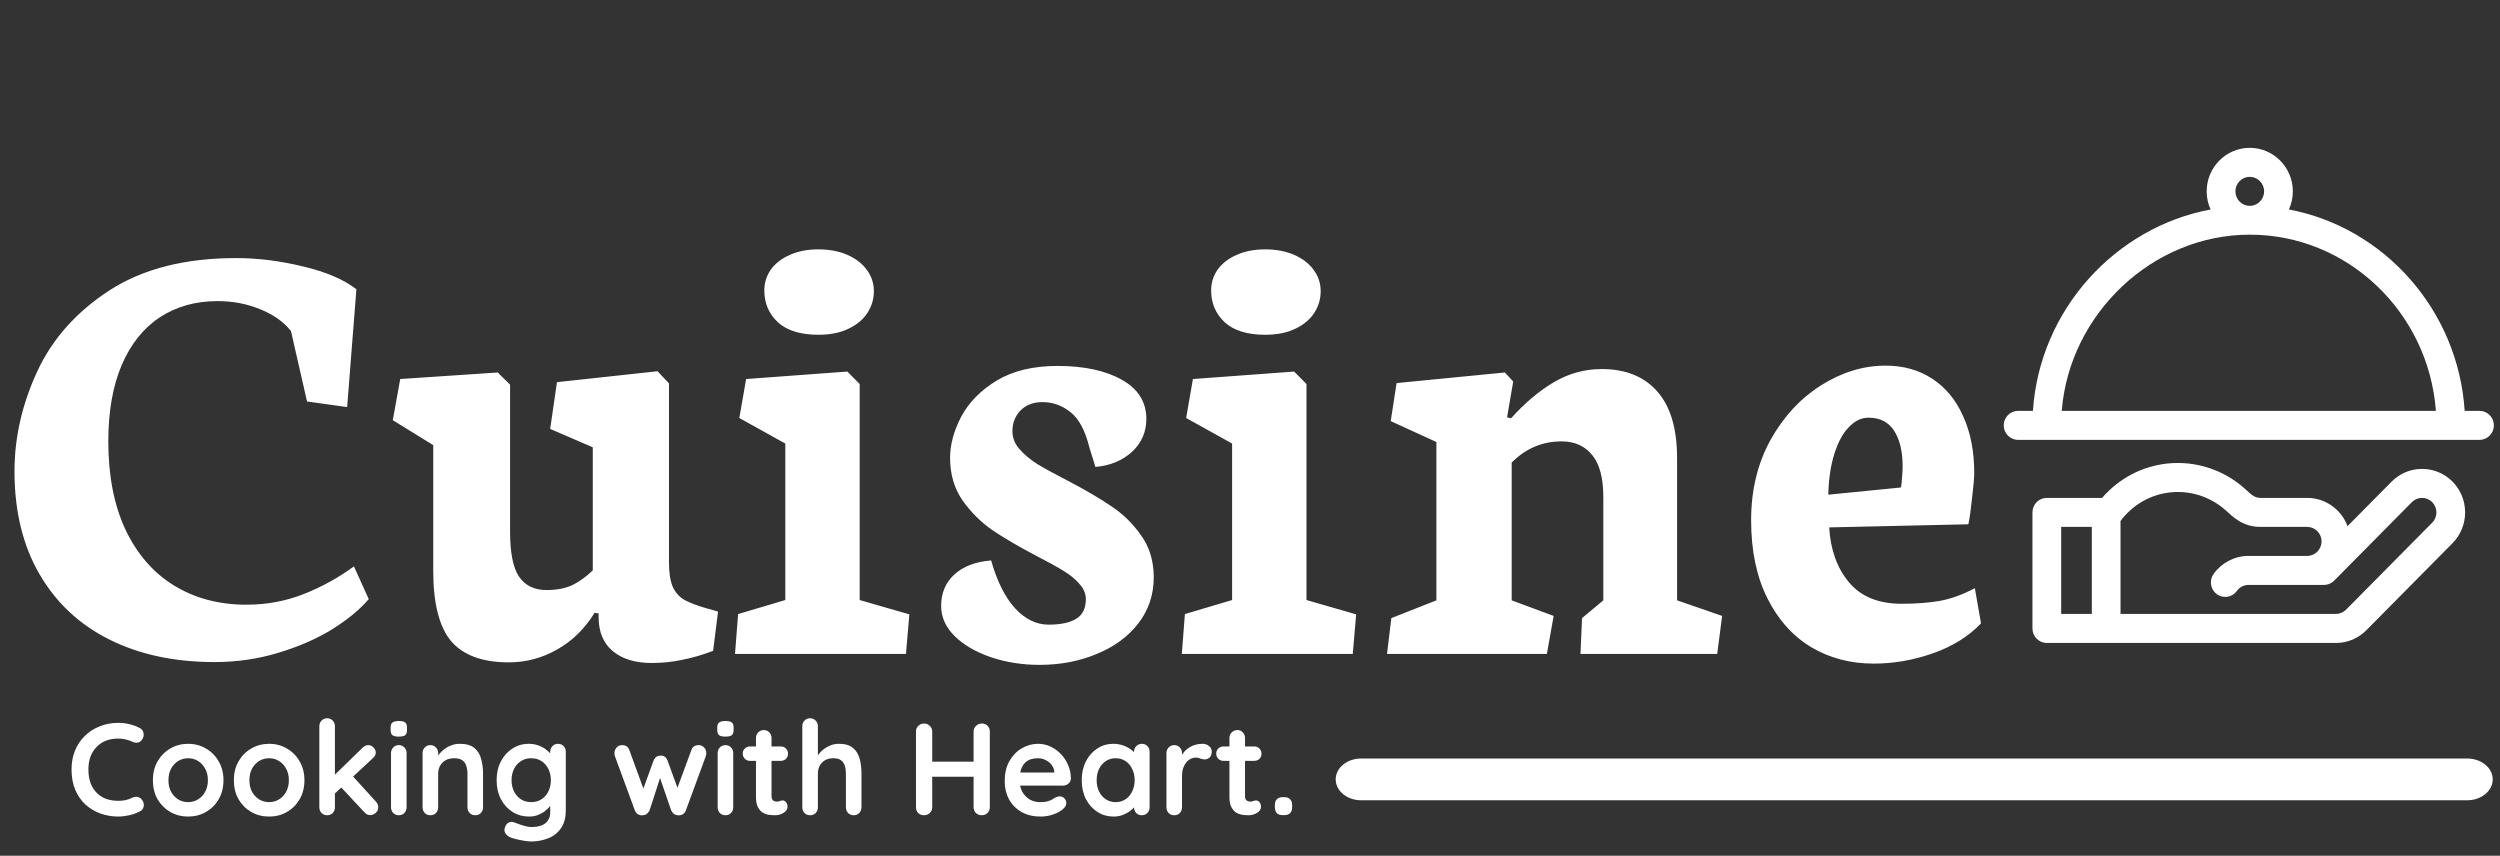
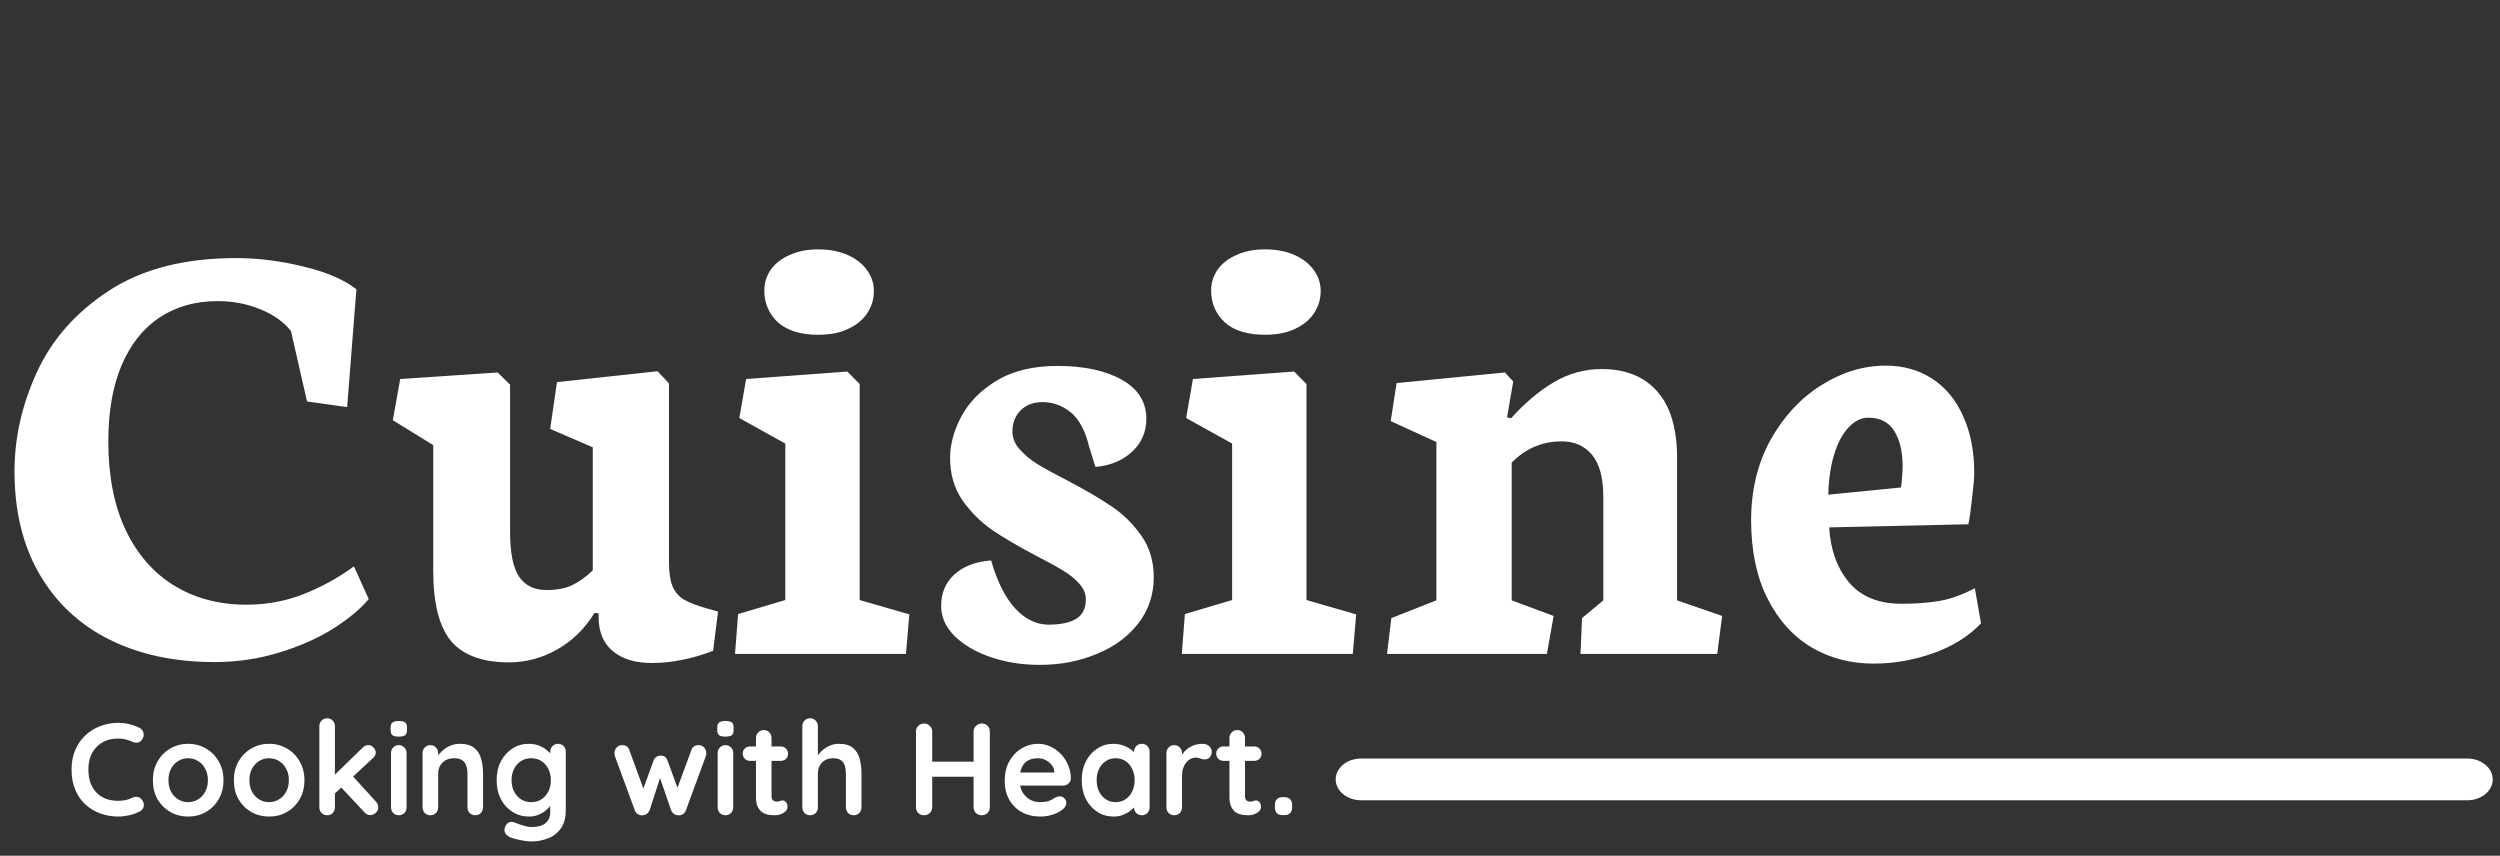
<svg xmlns="http://www.w3.org/2000/svg" width="149" height="51" viewBox="0 0 149 51" fill="none">
  <rect x="0" y="0" width="149" height="51" fill="#333333" stroke="none" />
-   <path d="M146.171 28.705C145.17 27.694 143.541 27.694 142.54 28.705L139.913 31.359C139.548 30.376 138.608 29.675 137.509 29.675H134.732C134.338 29.675 134.164 29.457 133.764 29.102C132.52 27.995 130.859 27.456 129.208 27.623C127.676 27.779 126.298 28.502 125.284 29.675H121.99C121.517 29.675 121.134 30.062 121.134 30.539V37.455C121.134 37.932 121.517 38.32 121.99 38.32C122.709 38.32 138.499 38.32 139.22 38.32C139.906 38.32 140.551 38.05 141.036 37.56L146.171 32.373C147.171 31.361 147.171 29.716 146.171 28.705ZM124.672 36.59H122.846V31.403H124.672V36.59ZM144.96 31.15L139.825 36.337C139.666 36.498 139.446 36.59 139.22 36.59C138.939 36.59 126.658 36.59 126.383 36.59V31.046C127.124 30.069 128.187 29.464 129.378 29.343C130.557 29.224 131.744 29.609 132.633 30.399C133.067 30.785 133.64 31.403 134.731 31.403H137.508C137.98 31.403 138.364 31.791 138.364 32.268C138.364 32.745 137.98 33.132 137.508 33.132H134.012C133.19 33.132 132.413 33.534 131.931 34.206C131.654 34.593 131.741 35.133 132.124 35.413C132.507 35.693 133.041 35.606 133.318 35.219C133.479 34.995 133.738 34.861 134.012 34.861C134.927 34.861 137.58 34.861 138.511 34.861C138.738 34.861 138.955 34.77 139.116 34.608L143.749 29.927C144.083 29.59 144.626 29.59 144.959 29.927C145.294 30.265 145.294 30.813 144.96 31.15Z" fill="white" />
-   <path d="M147.778 24.487H146.894C146.506 18.462 142.072 13.547 136.418 12.486C136.568 12.157 136.653 11.79 136.653 11.404C136.653 9.974 135.501 8.811 134.085 8.811C132.67 8.811 131.518 9.974 131.518 11.404C131.518 11.79 131.602 12.155 131.752 12.485C126.099 13.539 121.56 18.44 121.163 24.487H120.278C119.805 24.487 119.422 24.874 119.422 25.352C119.422 25.829 119.806 26.216 120.278 26.216H147.778C148.251 26.216 148.634 25.829 148.634 25.352C148.634 24.874 148.251 24.487 147.778 24.487ZM134.086 10.54C134.558 10.54 134.941 10.928 134.941 11.405C134.941 11.882 134.558 12.269 134.086 12.269C133.614 12.269 133.23 11.882 133.23 11.405C133.23 10.928 133.614 10.54 134.086 10.54ZM122.88 24.487C123.334 18.718 128.28 13.986 134.086 13.986C139.935 13.986 144.745 18.629 145.179 24.487H122.88Z" fill="white" />
  <path d="M147.051 47.696H81.122C80.286 47.696 79.607 47.139 79.607 46.452C79.607 45.765 80.286 45.208 81.122 45.208H147.051C147.887 45.208 148.566 45.765 148.566 46.452C148.565 47.139 147.887 47.696 147.051 47.696Z" fill="white" />
  <path d="M16.607 38.901C15.393 39.273 14.118 39.459 12.782 39.459C10.403 39.459 8.319 39.013 6.529 38.121C4.739 37.229 3.347 35.929 2.354 34.22C1.361 32.511 0.864 30.467 0.864 28.089C0.864 26.083 1.312 24.108 2.207 22.163C3.102 20.219 4.536 18.602 6.51 17.314C8.497 16.026 11.016 15.382 14.069 15.382C15.381 15.382 16.717 15.55 18.078 15.884C19.439 16.206 20.493 16.658 21.241 17.24L20.69 24.262L18.299 23.928L17.342 19.73C16.913 19.184 16.3 18.751 15.503 18.429C14.719 18.107 13.873 17.946 12.965 17.946C11.654 17.946 10.507 18.268 9.526 18.912C8.546 19.556 7.785 20.51 7.246 21.773C6.719 23.024 6.455 24.535 6.455 26.306C6.455 28.362 6.798 30.12 7.485 31.582C8.184 33.043 9.152 34.152 10.391 34.907C11.629 35.663 13.063 36.04 14.694 36.04C15.883 36.04 17.017 35.83 18.096 35.409C19.188 34.975 20.187 34.424 21.094 33.755L21.977 35.706C21.462 36.313 20.745 36.907 19.825 37.489C18.906 38.059 17.833 38.53 16.607 38.901ZM25.821 34.016V26.529L23.411 25.043L23.853 22.59L29.664 22.2L30.4 22.925V31.675C30.4 32.938 30.578 33.836 30.933 34.368C31.301 34.901 31.847 35.167 32.57 35.167C33.158 35.167 33.661 35.074 34.078 34.889C34.495 34.69 34.912 34.393 35.329 33.997V26.659L32.791 25.563L33.195 22.776L39.191 22.126L39.871 22.85V33.514C39.871 34.133 39.945 34.616 40.092 34.963C40.239 35.297 40.466 35.557 40.772 35.743C41.079 35.916 41.532 36.09 42.133 36.263L42.795 36.449L42.501 38.79C41.851 39.038 41.232 39.217 40.644 39.329C40.067 39.452 39.467 39.514 38.841 39.514C37.86 39.514 37.088 39.279 36.524 38.808C35.96 38.338 35.678 37.663 35.678 36.783V36.56L35.439 36.523C34.85 37.477 34.102 38.208 33.195 38.715C32.3 39.223 31.344 39.477 30.326 39.477C28.757 39.477 27.611 39.056 26.887 38.214C26.176 37.359 25.821 35.96 25.821 34.016ZM50.556 19.599C50.066 19.835 49.471 19.952 48.772 19.952C47.718 19.952 46.915 19.705 46.363 19.209C45.823 18.701 45.554 18.07 45.554 17.314C45.554 16.856 45.683 16.441 45.94 16.07C46.21 15.698 46.584 15.407 47.062 15.197C47.552 14.974 48.123 14.862 48.772 14.862C49.434 14.862 50.017 14.974 50.519 15.197C51.022 15.419 51.408 15.723 51.678 16.107C51.948 16.478 52.083 16.893 52.083 17.352C52.083 17.822 51.954 18.256 51.696 18.652C51.439 19.048 51.059 19.364 50.556 19.599ZM53.995 38.976H43.807L43.991 36.598L46.804 35.762V26.436L44.064 24.913L44.469 22.59L50.501 22.145L51.237 22.888V35.762L54.197 36.616L53.995 38.976ZM65.361 38.976C64.331 39.409 63.197 39.626 61.959 39.626C60.916 39.626 59.941 39.471 59.034 39.161C58.139 38.852 57.422 38.431 56.883 37.898C56.355 37.366 56.092 36.771 56.092 36.115C56.092 35.347 56.355 34.721 56.883 34.238C57.41 33.755 58.139 33.477 59.071 33.402C59.426 34.653 59.905 35.607 60.505 36.263C61.106 36.907 61.769 37.229 62.492 37.229C63.215 37.229 63.767 37.112 64.147 36.876C64.527 36.641 64.717 36.251 64.717 35.706C64.717 35.384 64.588 35.081 64.331 34.796C64.086 34.511 63.767 34.251 63.374 34.016C62.994 33.78 62.455 33.483 61.756 33.124C60.677 32.554 59.8 32.04 59.126 31.582C58.452 31.111 57.863 30.523 57.361 29.817C56.87 29.099 56.625 28.256 56.625 27.29C56.625 26.498 56.846 25.68 57.287 24.838C57.741 23.984 58.446 23.265 59.402 22.683C60.37 22.101 61.578 21.81 63.025 21.81C64.606 21.81 65.882 22.083 66.85 22.628C67.831 23.172 68.322 23.953 68.322 24.968C68.322 25.748 68.034 26.405 67.457 26.938C66.881 27.458 66.158 27.755 65.287 27.829L64.919 26.64C64.674 25.649 64.3 24.956 63.797 24.56C63.295 24.163 62.743 23.965 62.142 23.965C61.59 23.965 61.149 24.132 60.818 24.467C60.499 24.801 60.34 25.216 60.34 25.711C60.34 26.095 60.481 26.448 60.763 26.77C61.045 27.092 61.4 27.39 61.83 27.662C62.259 27.922 62.847 28.244 63.595 28.628C64.686 29.198 65.575 29.718 66.262 30.189C66.948 30.647 67.537 31.229 68.027 31.935C68.518 32.628 68.763 33.452 68.763 34.406C68.763 35.446 68.456 36.362 67.843 37.155C67.23 37.948 66.403 38.554 65.361 38.976ZM77.186 19.599C76.696 19.835 76.101 19.952 75.402 19.952C74.348 19.952 73.544 19.705 72.993 19.209C72.453 18.701 72.184 18.07 72.184 17.314C72.184 16.856 72.312 16.441 72.57 16.07C72.84 15.698 73.214 15.407 73.692 15.197C74.182 14.974 74.752 14.862 75.402 14.862C76.064 14.862 76.646 14.974 77.149 15.197C77.652 15.419 78.038 15.723 78.308 16.107C78.578 16.478 78.712 16.893 78.712 17.352C78.712 17.822 78.584 18.256 78.326 18.652C78.069 19.048 77.689 19.364 77.186 19.599ZM80.625 38.976H70.436L70.62 36.598L73.434 35.762V26.436L70.694 24.913L71.098 22.59L77.131 22.145L77.866 22.888V35.762L80.827 36.616L80.625 38.976ZM92.597 36.709L92.193 38.976H82.666L82.924 36.839L85.609 35.78V26.343L82.887 25.098L83.236 22.832L89.691 22.2L90.188 22.739L89.82 24.875L90.059 24.931C90.881 24.015 91.733 23.296 92.616 22.776C93.499 22.256 94.449 21.996 95.466 21.996C96.889 21.996 97.992 22.442 98.777 23.334C99.561 24.225 99.954 25.55 99.954 27.309V35.78L102.639 36.709L102.345 38.976H94.197L94.289 36.839L95.558 35.78V29.631C95.558 28.492 95.337 27.656 94.896 27.123C94.455 26.578 93.848 26.306 93.075 26.306C91.923 26.306 90.93 26.727 90.096 27.569V35.78L92.597 36.709ZM115.2 38.938C114.035 39.347 112.858 39.551 111.668 39.551C110.308 39.551 109.075 39.23 107.972 38.586C106.868 37.929 105.992 36.957 105.342 35.669C104.692 34.381 104.367 32.827 104.367 31.006C104.367 29.21 104.754 27.612 105.526 26.213C106.31 24.814 107.316 23.73 108.542 22.962C109.78 22.182 111.062 21.792 112.386 21.792C113.44 21.792 114.366 22.052 115.163 22.572C115.96 23.092 116.573 23.835 117.002 24.801C117.443 25.767 117.664 26.894 117.664 28.182C117.664 28.479 117.621 28.981 117.535 29.687C117.462 30.393 117.388 30.913 117.314 31.247L109.02 31.433C109.094 32.758 109.486 33.848 110.197 34.703C110.908 35.557 111.956 35.985 113.342 35.985C114.164 35.985 114.911 35.929 115.586 35.818C116.272 35.694 116.977 35.44 117.701 35.056L118.068 37.155C117.32 37.935 116.364 38.53 115.2 38.938ZM112.901 25.693C112.57 25.16 112.055 24.894 111.356 24.894C110.939 24.894 110.553 25.08 110.197 25.451C109.842 25.81 109.554 26.337 109.333 27.03C109.112 27.724 108.99 28.541 108.965 29.483L113.287 29.055C113.324 28.944 113.348 28.752 113.36 28.479C113.385 28.207 113.397 27.984 113.397 27.811C113.397 26.919 113.232 26.213 112.901 25.693Z" fill="white" />
  <path d="M8.324 43.386C8.458 43.454 8.535 43.561 8.556 43.707C8.581 43.852 8.545 43.985 8.447 44.105C8.38 44.199 8.293 44.251 8.185 44.261C8.081 44.272 7.976 44.251 7.867 44.199C7.744 44.142 7.612 44.097 7.473 44.066C7.339 44.035 7.197 44.019 7.048 44.019C6.769 44.019 6.519 44.063 6.298 44.152C6.081 44.24 5.896 44.368 5.741 44.535C5.586 44.696 5.468 44.889 5.385 45.113C5.308 45.337 5.269 45.584 5.269 45.855C5.269 46.172 5.313 46.448 5.401 46.683C5.494 46.917 5.62 47.112 5.78 47.268C5.939 47.425 6.128 47.542 6.344 47.62C6.561 47.693 6.795 47.729 7.048 47.729C7.187 47.729 7.326 47.716 7.465 47.69C7.605 47.664 7.739 47.617 7.867 47.55C7.976 47.498 8.081 47.479 8.185 47.495C8.293 47.51 8.383 47.565 8.455 47.659C8.558 47.789 8.594 47.925 8.563 48.065C8.538 48.2 8.46 48.3 8.331 48.362C8.197 48.43 8.058 48.487 7.914 48.534C7.775 48.576 7.633 48.607 7.489 48.627C7.344 48.654 7.197 48.667 7.048 48.667C6.677 48.667 6.324 48.607 5.988 48.487C5.659 48.367 5.362 48.19 5.099 47.956C4.841 47.721 4.638 47.43 4.488 47.081C4.339 46.727 4.264 46.318 4.264 45.855C4.264 45.454 4.331 45.084 4.465 44.746C4.604 44.407 4.798 44.115 5.045 43.871C5.298 43.621 5.594 43.428 5.934 43.293C6.275 43.152 6.646 43.082 7.048 43.082C7.275 43.082 7.496 43.108 7.713 43.16C7.929 43.212 8.133 43.287 8.324 43.386ZM13.319 46.503C13.319 46.93 13.223 47.308 13.033 47.636C12.847 47.958 12.594 48.211 12.275 48.393C11.96 48.576 11.607 48.667 11.215 48.667C10.824 48.667 10.468 48.576 10.148 48.393C9.834 48.211 9.581 47.958 9.39 47.636C9.205 47.308 9.112 46.93 9.112 46.503C9.112 46.076 9.205 45.701 9.39 45.378C9.581 45.05 9.834 44.795 10.148 44.613C10.468 44.425 10.824 44.331 11.215 44.331C11.607 44.331 11.96 44.425 12.275 44.613C12.594 44.795 12.847 45.05 13.033 45.378C13.223 45.701 13.319 46.076 13.319 46.503ZM12.391 46.503C12.391 46.237 12.337 46.008 12.228 45.815C12.125 45.618 11.983 45.464 11.803 45.355C11.628 45.245 11.432 45.191 11.215 45.191C10.999 45.191 10.8 45.245 10.62 45.355C10.445 45.464 10.303 45.618 10.195 45.815C10.092 46.008 10.04 46.237 10.04 46.503C10.04 46.763 10.092 46.993 10.195 47.19C10.303 47.383 10.445 47.534 10.62 47.644C10.8 47.753 10.999 47.807 11.215 47.807C11.432 47.807 11.628 47.753 11.803 47.644C11.983 47.534 12.125 47.383 12.228 47.19C12.337 46.993 12.391 46.763 12.391 46.503ZM18.144 46.503C18.144 46.93 18.049 47.308 17.858 47.636C17.672 47.958 17.42 48.211 17.1 48.393C16.786 48.576 16.433 48.667 16.041 48.667C15.649 48.667 15.293 48.576 14.974 48.393C14.659 48.211 14.406 47.958 14.216 47.636C14.03 47.308 13.938 46.93 13.938 46.503C13.938 46.076 14.03 45.701 14.216 45.378C14.406 45.05 14.659 44.795 14.974 44.613C15.293 44.425 15.649 44.331 16.041 44.331C16.433 44.331 16.786 44.425 17.1 44.613C17.42 44.795 17.672 45.05 17.858 45.378C18.049 45.701 18.144 46.076 18.144 46.503ZM17.216 46.503C17.216 46.237 17.162 46.008 17.054 45.815C16.951 45.618 16.809 45.464 16.628 45.355C16.453 45.245 16.257 45.191 16.041 45.191C15.824 45.191 15.626 45.245 15.445 45.355C15.27 45.464 15.128 45.618 15.02 45.815C14.917 46.008 14.865 46.237 14.865 46.503C14.865 46.763 14.917 46.993 15.02 47.19C15.128 47.383 15.27 47.534 15.445 47.644C15.626 47.753 15.824 47.807 16.041 47.807C16.257 47.807 16.453 47.753 16.628 47.644C16.809 47.534 16.951 47.383 17.054 47.19C17.162 46.993 17.216 46.763 17.216 46.503ZM19.497 48.589C19.363 48.589 19.253 48.544 19.165 48.456C19.077 48.362 19.033 48.248 19.033 48.112V43.285C19.033 43.149 19.077 43.037 19.165 42.949C19.253 42.855 19.363 42.809 19.497 42.809C19.631 42.809 19.742 42.855 19.83 42.949C19.918 43.037 19.961 43.149 19.961 43.285V48.112C19.961 48.248 19.918 48.362 19.83 48.456C19.742 48.544 19.631 48.589 19.497 48.589ZM21.956 44.409C22.075 44.409 22.178 44.459 22.266 44.558C22.353 44.657 22.397 44.753 22.397 44.847C22.397 44.972 22.335 45.089 22.212 45.198L19.884 47.362L19.845 46.284L21.616 44.558C21.714 44.459 21.828 44.409 21.956 44.409ZM22.072 48.581C21.938 48.581 21.825 48.529 21.732 48.425L20.302 46.894L21.005 46.237L22.397 47.768C22.495 47.872 22.544 47.99 22.544 48.12C22.544 48.255 22.49 48.367 22.382 48.456C22.279 48.539 22.175 48.581 22.072 48.581ZM24.232 48.112C24.232 48.248 24.189 48.362 24.101 48.456C24.013 48.544 23.902 48.589 23.768 48.589C23.634 48.589 23.523 48.544 23.436 48.456C23.348 48.362 23.305 48.248 23.305 48.112V44.886C23.305 44.751 23.348 44.639 23.436 44.55C23.523 44.457 23.634 44.409 23.768 44.409C23.902 44.409 24.013 44.457 24.101 44.55C24.189 44.639 24.232 44.751 24.232 44.886V48.112ZM23.761 43.902C23.585 43.902 23.462 43.873 23.39 43.816C23.317 43.759 23.281 43.657 23.281 43.511V43.363C23.281 43.212 23.32 43.11 23.397 43.058C23.48 43.001 23.604 42.972 23.768 42.972C23.949 42.972 24.075 43.001 24.147 43.058C24.22 43.116 24.256 43.217 24.256 43.363V43.511C24.256 43.662 24.217 43.766 24.14 43.824C24.062 43.876 23.936 43.902 23.761 43.902ZM27.398 44.331C27.779 44.331 28.068 44.412 28.264 44.574C28.465 44.735 28.601 44.951 28.673 45.222C28.751 45.487 28.789 45.784 28.789 46.112V48.112C28.789 48.248 28.746 48.362 28.658 48.456C28.57 48.544 28.459 48.589 28.326 48.589C28.192 48.589 28.081 48.544 27.993 48.456C27.905 48.362 27.861 48.248 27.861 48.112V46.112C27.861 45.941 27.838 45.787 27.792 45.652C27.751 45.511 27.673 45.399 27.56 45.316C27.447 45.232 27.284 45.191 27.073 45.191C26.867 45.191 26.691 45.232 26.547 45.316C26.408 45.399 26.299 45.511 26.222 45.652C26.15 45.787 26.114 45.941 26.114 46.112V48.112C26.114 48.248 26.07 48.362 25.983 48.456C25.895 48.544 25.784 48.589 25.65 48.589C25.516 48.589 25.405 48.544 25.317 48.456C25.23 48.362 25.186 48.248 25.186 48.112V44.886C25.186 44.751 25.23 44.639 25.317 44.55C25.405 44.457 25.516 44.409 25.65 44.409C25.784 44.409 25.895 44.457 25.983 44.55C26.07 44.639 26.114 44.751 26.114 44.886V45.222L25.998 45.198C26.044 45.11 26.111 45.016 26.199 44.917C26.287 44.813 26.39 44.717 26.508 44.628C26.627 44.54 26.761 44.469 26.91 44.417C27.06 44.36 27.222 44.331 27.398 44.331ZM31.509 44.331C31.726 44.331 31.924 44.365 32.105 44.433C32.285 44.501 32.44 44.586 32.568 44.691C32.702 44.795 32.806 44.902 32.878 45.011C32.955 45.115 32.994 45.204 32.994 45.277L32.793 45.378V44.808C32.793 44.673 32.837 44.561 32.924 44.472C33.012 44.378 33.123 44.331 33.257 44.331C33.391 44.331 33.502 44.376 33.589 44.464C33.677 44.553 33.721 44.667 33.721 44.808V48.284C33.721 48.737 33.623 49.099 33.427 49.37C33.236 49.646 32.983 49.844 32.669 49.963C32.355 50.088 32.017 50.151 31.656 50.151C31.553 50.151 31.419 50.138 31.254 50.112C31.089 50.086 30.932 50.055 30.782 50.018C30.633 49.982 30.519 49.948 30.442 49.917C30.287 49.849 30.179 49.763 30.117 49.659C30.06 49.56 30.05 49.453 30.086 49.339C30.133 49.187 30.207 49.083 30.311 49.026C30.414 48.974 30.522 48.969 30.635 49.01C30.687 49.026 30.772 49.057 30.89 49.104C31.009 49.151 31.138 49.193 31.277 49.229C31.421 49.271 31.548 49.292 31.656 49.292C32.043 49.292 32.329 49.213 32.514 49.057C32.7 48.901 32.793 48.685 32.793 48.409V47.729L32.886 47.799C32.886 47.867 32.849 47.951 32.777 48.05C32.71 48.143 32.615 48.237 32.491 48.331C32.373 48.425 32.231 48.505 32.066 48.573C31.901 48.635 31.726 48.667 31.54 48.667C31.174 48.667 30.844 48.576 30.55 48.393C30.256 48.206 30.024 47.951 29.854 47.628C29.684 47.3 29.599 46.925 29.599 46.503C29.599 46.076 29.684 45.701 29.854 45.378C30.024 45.05 30.254 44.795 30.543 44.613C30.831 44.425 31.153 44.331 31.509 44.331ZM31.656 45.191C31.424 45.191 31.22 45.248 31.045 45.363C30.87 45.477 30.733 45.633 30.635 45.831C30.537 46.029 30.488 46.253 30.488 46.503C30.488 46.748 30.537 46.969 30.635 47.167C30.733 47.365 30.87 47.521 31.045 47.636C31.22 47.75 31.424 47.807 31.656 47.807C31.893 47.807 32.099 47.75 32.275 47.636C32.45 47.521 32.587 47.365 32.684 47.167C32.782 46.969 32.831 46.748 32.831 46.503C32.831 46.253 32.782 46.029 32.684 45.831C32.587 45.633 32.45 45.477 32.275 45.363C32.099 45.248 31.893 45.191 31.656 45.191ZM41.654 44.409C41.773 44.409 41.876 44.457 41.963 44.55C42.051 44.639 42.095 44.753 42.095 44.894C42.095 44.93 42.092 44.964 42.087 44.995C42.082 45.021 42.074 45.047 42.064 45.074L40.881 48.292C40.845 48.396 40.78 48.477 40.687 48.534C40.595 48.586 40.497 48.604 40.394 48.589C40.218 48.578 40.087 48.479 39.999 48.292L39.234 46.065L39.435 46.073L38.716 48.292C38.628 48.479 38.496 48.578 38.321 48.589C38.223 48.604 38.125 48.586 38.027 48.534C37.935 48.477 37.87 48.396 37.834 48.292L36.651 45.074C36.63 45.016 36.62 44.956 36.62 44.894C36.62 44.769 36.661 44.657 36.744 44.558C36.826 44.459 36.94 44.409 37.084 44.409C37.182 44.409 37.27 44.433 37.347 44.48C37.424 44.527 37.478 44.602 37.509 44.706L38.445 47.268L38.252 47.253L38.955 45.324C39.038 45.131 39.18 45.035 39.381 45.035C39.494 45.035 39.579 45.06 39.636 45.113C39.698 45.16 39.747 45.23 39.783 45.324L40.486 47.253L40.254 47.284L41.206 44.706C41.267 44.508 41.417 44.409 41.654 44.409ZM43.7 48.112C43.7 48.248 43.656 48.362 43.568 48.456C43.481 48.544 43.37 48.589 43.236 48.589C43.102 48.589 42.991 48.544 42.903 48.456C42.816 48.362 42.772 48.248 42.772 48.112V44.886C42.772 44.751 42.816 44.639 42.903 44.55C42.991 44.457 43.102 44.409 43.236 44.409C43.37 44.409 43.481 44.457 43.568 44.55C43.656 44.639 43.7 44.751 43.7 44.886V48.112ZM43.228 43.902C43.053 43.902 42.929 43.873 42.857 43.816C42.785 43.759 42.749 43.657 42.749 43.511V43.363C42.749 43.212 42.788 43.11 42.865 43.058C42.947 43.001 43.071 42.972 43.236 42.972C43.416 42.972 43.543 43.001 43.615 43.058C43.687 43.116 43.723 43.217 43.723 43.363V43.511C43.723 43.662 43.684 43.766 43.607 43.824C43.53 43.876 43.403 43.902 43.228 43.902ZM44.7 44.488H46.533C46.656 44.488 46.759 44.529 46.842 44.613C46.924 44.696 46.966 44.8 46.966 44.925C46.966 45.045 46.924 45.147 46.842 45.23C46.759 45.308 46.656 45.347 46.533 45.347H44.7C44.576 45.347 44.473 45.305 44.391 45.222C44.308 45.139 44.267 45.035 44.267 44.909C44.267 44.79 44.308 44.691 44.391 44.613C44.473 44.529 44.576 44.488 44.7 44.488ZM45.528 43.511C45.661 43.511 45.77 43.558 45.852 43.652C45.94 43.741 45.983 43.852 45.983 43.988V47.464C45.983 47.537 45.997 47.597 46.022 47.644C46.053 47.69 46.092 47.724 46.138 47.745C46.19 47.766 46.244 47.776 46.301 47.776C46.362 47.776 46.419 47.766 46.471 47.745C46.523 47.719 46.582 47.706 46.648 47.706C46.721 47.706 46.785 47.74 46.842 47.807C46.904 47.875 46.935 47.969 46.935 48.088C46.935 48.234 46.855 48.354 46.695 48.448C46.54 48.542 46.373 48.589 46.193 48.589C46.084 48.589 45.963 48.581 45.829 48.565C45.7 48.544 45.576 48.5 45.458 48.432C45.344 48.36 45.249 48.25 45.172 48.104C45.094 47.958 45.056 47.758 45.056 47.503V43.988C45.056 43.852 45.099 43.741 45.187 43.652C45.28 43.558 45.393 43.511 45.528 43.511ZM49.99 44.331C50.362 44.331 50.643 44.412 50.833 44.574C51.029 44.735 51.163 44.951 51.236 45.222C51.308 45.487 51.344 45.784 51.344 46.112V48.112C51.344 48.248 51.3 48.362 51.212 48.456C51.125 48.544 51.014 48.589 50.88 48.589C50.746 48.589 50.635 48.544 50.547 48.456C50.46 48.362 50.416 48.248 50.416 48.112V46.112C50.416 45.941 50.395 45.787 50.354 45.652C50.313 45.511 50.238 45.399 50.13 45.316C50.021 45.232 49.867 45.191 49.666 45.191C49.47 45.191 49.302 45.232 49.163 45.316C49.024 45.399 48.918 45.511 48.846 45.652C48.779 45.787 48.746 45.941 48.746 46.112V48.112C48.746 48.248 48.702 48.362 48.614 48.456C48.526 48.544 48.416 48.589 48.282 48.589C48.148 48.589 48.037 48.544 47.949 48.456C47.861 48.362 47.818 48.248 47.818 48.112V43.285C47.818 43.149 47.861 43.037 47.949 42.949C48.037 42.855 48.148 42.809 48.282 42.809C48.416 42.809 48.526 42.855 48.614 42.949C48.702 43.037 48.746 43.149 48.746 43.285V45.222L48.629 45.198C48.676 45.11 48.74 45.016 48.823 44.917C48.905 44.813 49.006 44.717 49.124 44.628C49.243 44.54 49.374 44.469 49.519 44.417C49.663 44.36 49.82 44.331 49.99 44.331ZM55.088 43.121C55.212 43.121 55.32 43.168 55.413 43.261C55.511 43.35 55.56 43.462 55.56 43.597V48.112C55.56 48.248 55.511 48.362 55.413 48.456C55.315 48.544 55.201 48.589 55.072 48.589C54.928 48.589 54.812 48.544 54.724 48.456C54.637 48.362 54.593 48.248 54.593 48.112V43.597C54.593 43.462 54.639 43.35 54.732 43.261C54.825 43.168 54.944 43.121 55.088 43.121ZM58.514 43.121C58.658 43.121 58.774 43.168 58.862 43.261C58.949 43.35 58.993 43.462 58.993 43.597V48.112C58.993 48.248 58.947 48.362 58.854 48.456C58.766 48.544 58.648 48.589 58.498 48.589C58.374 48.589 58.264 48.544 58.165 48.456C58.073 48.362 58.026 48.248 58.026 48.112V43.597C58.026 43.462 58.075 43.35 58.173 43.261C58.271 43.168 58.385 43.121 58.514 43.121ZM55.065 45.394H58.514V46.292H55.065V45.394ZM62.022 48.667C61.584 48.667 61.203 48.576 60.878 48.393C60.558 48.206 60.31 47.953 60.135 47.636C59.965 47.318 59.88 46.959 59.88 46.558C59.88 46.089 59.973 45.691 60.159 45.363C60.349 45.029 60.597 44.774 60.901 44.597C61.205 44.42 61.527 44.331 61.867 44.331C62.13 44.331 62.378 44.386 62.61 44.496C62.847 44.605 63.056 44.756 63.236 44.948C63.416 45.136 63.559 45.355 63.662 45.605C63.77 45.855 63.824 46.12 63.824 46.401C63.819 46.526 63.77 46.628 63.677 46.706C63.584 46.784 63.476 46.823 63.352 46.823H60.398L60.166 46.042H63.004L62.834 46.199V45.987C62.824 45.837 62.77 45.701 62.672 45.581C62.579 45.461 62.461 45.368 62.316 45.3C62.177 45.227 62.028 45.191 61.867 45.191C61.713 45.191 61.569 45.212 61.434 45.253C61.301 45.295 61.184 45.365 61.087 45.464C60.989 45.563 60.911 45.696 60.854 45.862C60.798 46.029 60.769 46.24 60.769 46.495C60.769 46.776 60.826 47.016 60.94 47.214C61.058 47.406 61.208 47.555 61.388 47.659C61.574 47.758 61.77 47.807 61.976 47.807C62.167 47.807 62.319 47.792 62.432 47.761C62.545 47.729 62.636 47.693 62.703 47.651C62.775 47.604 62.839 47.565 62.896 47.534C62.989 47.487 63.076 47.464 63.159 47.464C63.273 47.464 63.365 47.503 63.437 47.581C63.515 47.659 63.553 47.75 63.553 47.854C63.553 47.995 63.481 48.122 63.337 48.237C63.203 48.352 63.015 48.453 62.772 48.542C62.53 48.625 62.28 48.667 62.022 48.667ZM68.052 44.331C68.186 44.331 68.297 44.376 68.384 44.464C68.472 44.553 68.516 44.667 68.516 44.808V48.112C68.516 48.248 68.472 48.362 68.384 48.456C68.297 48.544 68.186 48.589 68.052 48.589C67.918 48.589 67.807 48.544 67.719 48.456C67.632 48.362 67.588 48.248 67.588 48.112V47.729L67.758 47.799C67.758 47.867 67.722 47.951 67.65 48.05C67.578 48.143 67.479 48.237 67.356 48.331C67.232 48.425 67.085 48.505 66.915 48.573C66.75 48.635 66.57 48.667 66.374 48.667C66.018 48.667 65.696 48.576 65.407 48.393C65.118 48.206 64.889 47.951 64.719 47.628C64.554 47.3 64.471 46.925 64.471 46.503C64.471 46.076 64.554 45.701 64.719 45.378C64.889 45.05 65.116 44.795 65.4 44.613C65.683 44.425 65.998 44.331 66.343 44.331C66.564 44.331 66.768 44.365 66.954 44.433C67.139 44.501 67.299 44.586 67.433 44.691C67.572 44.795 67.678 44.902 67.75 45.011C67.827 45.115 67.866 45.204 67.866 45.277L67.588 45.378V44.808C67.588 44.673 67.632 44.561 67.719 44.472C67.807 44.378 67.918 44.331 68.052 44.331ZM66.49 47.807C66.717 47.807 66.915 47.75 67.085 47.636C67.255 47.521 67.387 47.365 67.479 47.167C67.577 46.969 67.626 46.748 67.626 46.503C67.626 46.253 67.577 46.029 67.479 45.831C67.387 45.633 67.255 45.477 67.085 45.363C66.915 45.248 66.717 45.191 66.49 45.191C66.268 45.191 66.072 45.248 65.902 45.363C65.732 45.477 65.598 45.633 65.5 45.831C65.407 46.029 65.361 46.253 65.361 46.503C65.361 46.748 65.407 46.969 65.5 47.167C65.598 47.365 65.732 47.521 65.902 47.636C66.072 47.75 66.268 47.807 66.49 47.807ZM69.984 48.589C69.85 48.589 69.739 48.544 69.652 48.456C69.564 48.362 69.52 48.248 69.52 48.112V44.886C69.52 44.751 69.564 44.639 69.652 44.55C69.739 44.457 69.85 44.409 69.984 44.409C70.118 44.409 70.229 44.457 70.317 44.55C70.404 44.639 70.448 44.751 70.448 44.886V45.62L70.394 45.097C70.451 44.972 70.523 44.863 70.611 44.769C70.704 44.67 70.807 44.589 70.92 44.527C71.034 44.459 71.155 44.409 71.284 44.378C71.412 44.347 71.541 44.331 71.67 44.331C71.825 44.331 71.954 44.376 72.056 44.464C72.165 44.553 72.219 44.657 72.219 44.777C72.219 44.948 72.175 45.074 72.088 45.152C72 45.225 71.905 45.261 71.802 45.261C71.704 45.261 71.613 45.243 71.531 45.206C71.454 45.17 71.363 45.152 71.26 45.152C71.167 45.152 71.072 45.175 70.974 45.222C70.881 45.264 70.794 45.331 70.711 45.425C70.634 45.519 70.569 45.636 70.518 45.776C70.472 45.912 70.448 46.073 70.448 46.261V48.112C70.448 48.248 70.404 48.362 70.317 48.456C70.229 48.544 70.118 48.589 69.984 48.589ZM72.92 44.488H74.752C74.876 44.488 74.979 44.529 75.061 44.613C75.144 44.696 75.185 44.8 75.185 44.925C75.185 45.045 75.144 45.147 75.061 45.23C74.979 45.308 74.876 45.347 74.752 45.347H72.92C72.796 45.347 72.693 45.305 72.61 45.222C72.528 45.139 72.487 45.035 72.487 44.909C72.487 44.79 72.528 44.691 72.61 44.613C72.693 44.529 72.796 44.488 72.92 44.488ZM73.747 43.511C73.881 43.511 73.989 43.558 74.072 43.652C74.159 43.741 74.203 43.852 74.203 43.988V47.464C74.203 47.537 74.216 47.597 74.242 47.644C74.273 47.69 74.312 47.724 74.358 47.745C74.409 47.766 74.463 47.776 74.52 47.776C74.582 47.776 74.639 47.766 74.691 47.745C74.742 47.719 74.801 47.706 74.868 47.706C74.94 47.706 75.005 47.74 75.061 47.807C75.124 47.875 75.154 47.969 75.154 48.088C75.154 48.234 75.074 48.354 74.915 48.448C74.76 48.542 74.592 48.589 74.412 48.589C74.304 48.589 74.183 48.581 74.049 48.565C73.92 48.544 73.796 48.5 73.677 48.432C73.564 48.36 73.469 48.25 73.391 48.104C73.314 47.958 73.275 47.758 73.275 47.503V43.988C73.275 43.852 73.319 43.741 73.407 43.652C73.5 43.558 73.613 43.511 73.747 43.511ZM76.447 48.581C76.297 48.581 76.182 48.542 76.099 48.464C76.022 48.38 75.983 48.263 75.983 48.112V47.979C75.983 47.828 76.022 47.714 76.099 47.636C76.182 47.552 76.297 47.51 76.447 47.51H76.547C76.697 47.51 76.811 47.552 76.888 47.636C76.97 47.714 77.012 47.828 77.012 47.979V48.112C77.012 48.263 76.97 48.38 76.888 48.464C76.811 48.542 76.697 48.581 76.547 48.581H76.447Z" fill="white" />
</svg>